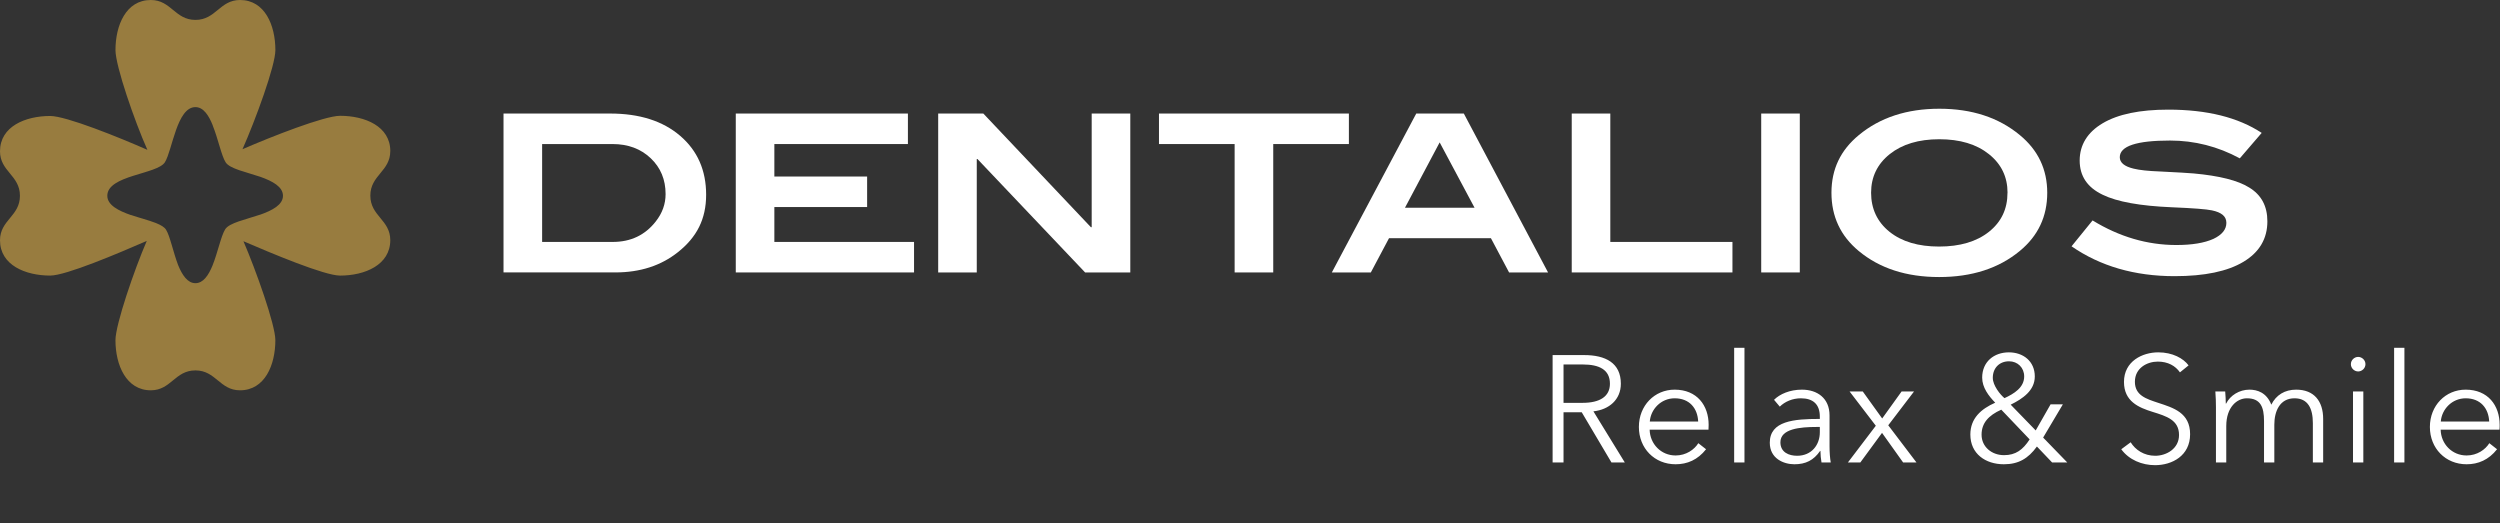
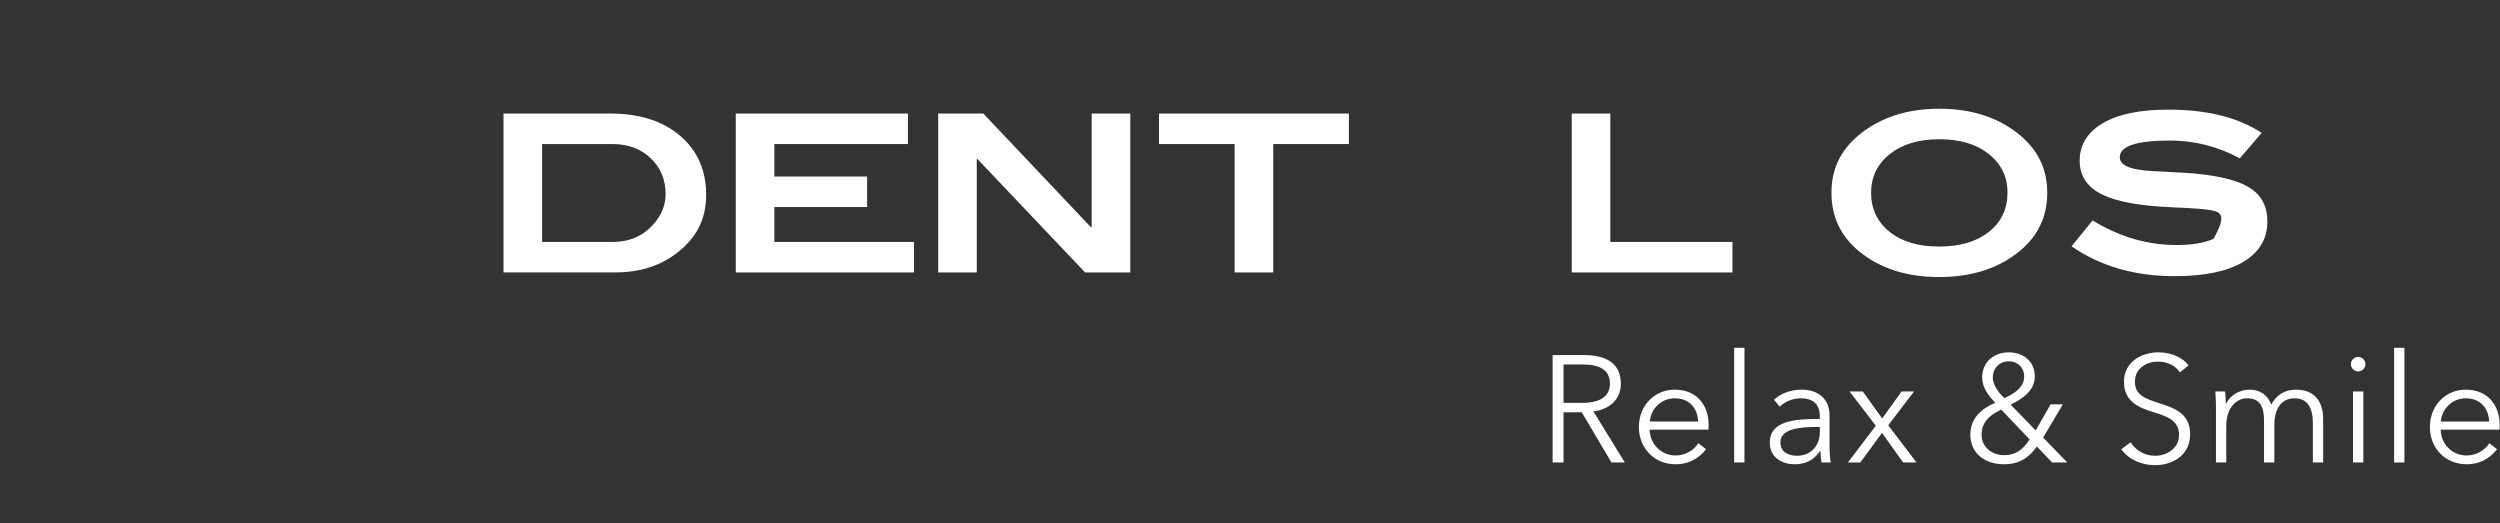
<svg xmlns="http://www.w3.org/2000/svg" width="1223" height="256" viewBox="0 0 1223 256" fill="none">
  <rect x="0" y="0" width="1223" height="256" fill="#333333" stroke="none" />
  <path d="M298.464 55.543C312.834 55.543 324.27 59.18 332.734 66.442C341.21 73.704 345.442 83.318 345.442 95.269C345.442 107.221 340.834 116.094 331.604 123.395C323.31 129.981 313.12 133.268 301.034 133.268H246.32V55.543H298.451H298.464ZM299.749 118.354C308.55 118.354 315.56 115.029 320.778 108.364C323.998 104.285 325.607 99.816 325.607 94.945C325.607 87.865 323.18 82.006 318.312 77.394C313.444 72.782 307.226 70.47 299.645 70.47H265.207V118.354H299.749Z" fill="white" />
  <path d="M447.16 133.281H359.941V55.543H444.148V70.47H378.815V86.358H424.196V101.284H378.815V118.354H447.147V133.281H447.16Z" fill="white" />
  <path d="M552.928 133.281H530.834L478.158 77.784H477.833V133.281H458.959V55.543H481.04L533.651 111.131H534.053V55.543H552.941V133.268L552.928 133.281Z" fill="white" />
  <path d="M659.877 70.47H622.868V133.281H603.981V70.47H566.973V55.543H659.877V70.47Z" fill="white" />
-   <path d="M757.311 133.281H738.242L729.363 116.535H679.504L670.612 133.281H651.53L692.822 55.556H716.11L757.311 133.281ZM721.341 101.609L704.284 69.664L687.318 101.609H721.341Z" fill="white" />
  <path d="M847.528 133.281H768.89V55.543H787.764V118.354H847.515V133.281H847.528Z" fill="white" />
-   <path d="M880.461 133.281H861.586V55.543H880.461V133.268V133.281Z" fill="white" />
  <path d="M1001.51 94.308C1001.51 105.909 997.042 115.393 988.098 122.759C977.804 131.281 964.641 135.529 948.623 135.529C932.605 135.529 919.481 131.268 909.252 122.759C900.386 115.393 895.947 105.909 895.947 94.308C895.947 82.707 900.412 73.445 909.356 66.079C919.728 57.492 932.851 53.192 948.727 53.192C964.602 53.192 977.726 57.479 988.098 66.079C997.042 73.445 1001.51 82.863 1001.51 94.308ZM982.088 94.308C982.088 86.553 979.05 80.239 972.962 75.394C966.887 70.535 958.8 68.118 948.714 68.118C938.628 68.118 930.554 70.548 924.466 75.394C918.391 80.239 915.34 86.553 915.34 94.308C915.34 102.064 918.339 108.572 924.349 113.392C930.359 118.212 938.433 120.615 948.597 120.615C958.761 120.615 966.952 118.212 973.001 113.392C979.05 108.572 982.062 102.22 982.062 94.308H982.088Z" fill="white" />
-   <path d="M1095.68 77.445C1084.96 71.651 1073.59 68.754 1061.57 68.754C1045.19 68.754 1037 71.469 1037 76.913C1037 79.563 1039.26 81.421 1043.76 82.499C1046.62 83.213 1050.95 83.681 1056.74 83.889C1065.4 84.317 1070.86 84.642 1073.15 84.85C1085.74 85.993 1094.79 88.28 1100.29 91.722C1106.22 95.308 1109.2 100.816 1109.2 108.26C1109.2 116.782 1105.3 123.381 1097.5 128.071C1089.7 132.761 1078.47 135.099 1063.82 135.099C1044.29 135.099 1027.48 130.228 1013.4 120.497L1023.69 107.831C1036.78 115.847 1050.44 119.861 1064.67 119.861C1072.32 119.861 1078.37 118.861 1082.81 116.86C1087.02 114.859 1089.14 112.248 1089.14 109.026C1089.14 105.805 1086.78 103.908 1082.07 102.908C1079.42 102.336 1072.91 101.829 1062.54 101.401C1046.95 100.751 1035.65 98.712 1028.65 95.282C1021.13 91.709 1017.38 86.123 1017.38 78.537C1017.38 70.95 1021.13 64.727 1028.65 60.284C1036.15 55.841 1046.85 53.633 1060.73 53.633C1079.68 53.633 1094.9 57.426 1106.42 65.013L1095.7 77.471L1095.68 77.445Z" fill="white" />
+   <path d="M1095.68 77.445C1084.96 71.651 1073.59 68.754 1061.57 68.754C1045.19 68.754 1037 71.469 1037 76.913C1037 79.563 1039.26 81.421 1043.76 82.499C1046.62 83.213 1050.95 83.681 1056.74 83.889C1065.4 84.317 1070.86 84.642 1073.15 84.85C1085.74 85.993 1094.79 88.28 1100.29 91.722C1106.22 95.308 1109.2 100.816 1109.2 108.26C1109.2 116.782 1105.3 123.381 1097.5 128.071C1089.7 132.761 1078.47 135.099 1063.82 135.099C1044.29 135.099 1027.48 130.228 1013.4 120.497L1023.69 107.831C1036.78 115.847 1050.44 119.861 1064.67 119.861C1072.32 119.861 1078.37 118.861 1082.81 116.86C1089.14 105.805 1086.78 103.908 1082.07 102.908C1079.42 102.336 1072.91 101.829 1062.54 101.401C1046.95 100.751 1035.65 98.712 1028.65 95.282C1021.13 91.709 1017.38 86.123 1017.38 78.537C1017.38 70.95 1021.13 64.727 1028.65 60.284C1036.15 55.841 1046.85 53.633 1060.73 53.633C1079.68 53.633 1094.9 57.426 1106.42 65.013L1095.7 77.471L1095.68 77.445Z" fill="white" />
  <g clip-path="url(#clip0_3299_7389)">
-     <path d="M190.937 73.911C190.937 61.784 178.524 56.65 166.374 56.65C158.692 56.65 132.597 66.898 118.624 73.002C124.814 59.048 134.716 32.253 134.716 24.518C134.716 12.39 129.573 0 117.423 0C107.493 0 105.63 9.736 95.607 9.736C85.583 9.736 83.72 0 73.784 0C61.634 0 56.491 12.39 56.491 24.518C56.491 32.293 65.866 59.345 72.097 73.298C58.117 67.133 32.305 56.737 24.563 56.737C12.413 56.737 0 61.871 0 73.999C0 83.91 9.754 85.77 9.754 95.775C9.754 105.78 0 107.64 0 117.551C0 129.679 12.413 134.813 24.563 134.813C32.245 134.813 57.834 123.938 71.8 117.861C65.752 131.801 56.484 158.785 56.484 166.419C56.484 178.546 61.715 190.937 73.777 190.937C83.707 190.937 85.57 181.201 95.593 181.201C105.617 181.201 107.48 190.937 117.409 190.937C129.559 190.937 134.703 178.546 134.703 166.419C134.703 158.812 125.104 131.942 119.09 118.009C133.049 124.012 158.739 134.819 166.36 134.819C178.51 134.819 190.923 129.598 190.923 117.47C190.923 107.559 181.17 105.699 181.17 95.694C181.17 85.689 190.923 83.829 190.923 73.918L190.937 73.911ZM127.291 105.032C127.291 105.032 127.291 105.012 127.284 105.005C120.264 107.397 112.137 108.981 110.153 112.194C108.121 115.455 106.535 123.466 103.956 129.914C101.979 134.725 99.414 138.532 95.593 138.532C91.773 138.532 89.106 134.57 87.115 129.625C84.706 123.291 83.187 115.516 81.229 112.376C80.453 111.116 78.725 110.106 76.498 109.203C76.498 109.203 76.498 109.196 76.498 109.189C76.329 109.122 76.153 109.061 75.978 108.994C72.583 107.68 68.161 106.569 64.105 105.187C64.105 105.201 64.098 105.214 64.091 105.228C57.969 103.112 52.495 100.336 52.495 95.775C52.495 85.655 77.031 85.284 80.676 79.355C84.321 73.514 86.508 52.398 95.593 52.398C99.495 52.398 102.093 56.38 104.091 61.353C104.078 61.353 104.064 61.353 104.044 61.353C106.69 67.848 108.283 76.047 110.349 79.355C112.32 82.562 120.413 84.146 127.426 86.524C133.305 88.613 138.429 91.355 138.429 95.768C138.429 100.181 133.224 102.924 127.284 105.026L127.291 105.032Z" fill="#987C3F" />
-   </g>
+     </g>
  <path d="M764.877 201.672V226.228H759.536V173.704H774.967C785.353 173.704 792.92 177.488 792.92 187.725C792.92 195.515 787.133 200.411 779.492 201.227L794.848 226.228H788.32L773.78 201.672H764.877ZM764.877 178.304V197.073H774.151C782.682 197.073 787.578 193.957 787.578 187.725C787.578 180.826 782.311 178.304 774.373 178.304H764.877ZM807.083 206.197H830.748C830.451 199.669 826.445 194.847 819.249 194.847C812.498 194.847 807.528 200.263 807.083 206.197ZM835.867 207.83C835.867 208.497 835.867 209.313 835.793 210.203H807.009C807.157 217.177 812.572 222.815 819.694 222.815C824.887 222.815 828.893 219.922 830.822 216.806L834.606 219.773C830.525 224.966 825.407 227.118 819.694 227.118C809.382 227.118 801.741 219.328 801.741 208.868C801.741 198.408 809.382 190.618 819.249 190.618C830.154 190.618 835.867 198.334 835.867 207.83ZM853.394 170.143V226.228H848.35V170.143H853.394ZM890.261 204.936V203.823C890.261 197.814 886.997 194.847 880.988 194.847C876.908 194.847 873.124 196.479 870.676 198.927L867.857 195.589C870.676 192.77 875.572 190.618 881.507 190.618C889 190.618 895.009 194.773 895.009 203.23V218.438C895.009 221.109 895.231 224.299 895.602 226.228H891.077C890.78 224.521 890.558 222.444 890.558 220.589H890.409C887.219 225.189 883.362 227.118 877.798 227.118C872.531 227.118 865.78 224.299 865.78 216.583C865.78 205.901 877.575 204.936 890.261 204.936ZM890.261 208.868H888.777C880.543 208.868 870.973 209.758 870.973 216.361C870.973 221.331 875.201 222.963 879.133 222.963C886.255 222.963 890.261 217.622 890.261 211.465V208.868ZM903.999 226.228L917.649 208.275L904.815 191.509H911.269L920.765 204.714L930.26 191.509H936.344L923.732 208.052L937.531 226.228H931.002L920.69 211.761L910.082 226.228H903.999ZM1009.15 197.814L999.503 214.061L1011.3 226.228H1003.88L996.462 218.438C992.159 224.373 987.411 227.118 980.289 227.118C971.313 227.118 963.894 221.999 963.894 212.577C963.894 204.64 969.161 200.04 976.061 196.998C972.871 193.734 969.681 189.58 969.681 184.758C969.681 176.894 975.541 172.369 982.737 172.369C989.711 172.369 995.423 176.672 995.423 184.164C995.423 191.064 989.488 195.07 983.628 197.963L995.868 210.574L1003.14 197.814H1009.15ZM990.23 184.164C990.23 179.862 987.04 176.746 982.812 176.746C978.212 176.746 974.874 179.936 974.874 184.832C974.874 188.615 978.583 193.141 980.586 194.773C985.26 192.621 990.23 189.58 990.23 184.164ZM992.901 214.951L979.028 200.411C972.722 203.23 969.384 207.013 969.384 212.652C969.384 218.586 974.354 222.667 980.364 222.667C986.076 222.667 989.563 220.07 992.901 214.951ZM1070.65 178.749L1066.43 182.161C1064.2 178.971 1060.57 176.894 1055.6 176.894C1050.4 176.894 1044.39 180.01 1044.39 186.761C1044.39 193.437 1049.96 195.144 1055.82 197.073C1063.24 199.521 1071.4 201.895 1071.4 212.429C1071.4 222.963 1062.57 227.563 1054.26 227.563C1047.88 227.563 1041.5 224.966 1037.72 219.773L1042.32 216.361C1044.62 220.07 1048.84 222.963 1054.33 222.963C1059.75 222.963 1065.98 219.551 1065.98 212.8C1065.98 205.456 1059.82 203.601 1053.15 201.524C1046.17 199.372 1039.05 196.331 1039.05 186.835C1039.05 176.672 1048.1 172.369 1055.82 172.369C1062.87 172.369 1068.13 175.336 1070.65 178.749ZM1089.01 197.444C1091.02 193.437 1095.47 190.618 1100.44 190.618C1104.22 190.618 1108.82 192.028 1111.12 197.963C1113.49 193.215 1117.72 190.618 1123.29 190.618C1132.11 190.618 1136.49 196.331 1136.49 204.936V226.228H1131.45V207.013C1131.45 199.743 1129 194.847 1122.47 194.847C1115.2 194.847 1112.6 201.301 1112.6 207.755V226.228H1107.56V205.975C1107.56 199.224 1105.93 194.847 1099.18 194.847C1094.35 194.847 1089.09 199.15 1089.09 208.423V226.228H1084.04V199.15C1084.04 197.295 1083.97 193.883 1083.75 191.509H1088.57C1088.72 193.363 1088.86 195.96 1088.86 197.444H1089.01ZM1156.14 191.509V226.228H1151.09V191.509H1156.14ZM1157.18 178.155C1157.18 180.232 1155.39 181.716 1153.61 181.716C1151.83 181.716 1150.05 180.232 1150.05 178.155C1150.05 176.078 1151.83 174.594 1153.61 174.594C1155.39 174.594 1157.18 176.078 1157.18 178.155ZM1176.24 170.143V226.228H1171.2V170.143H1176.24ZM1194.04 206.197H1217.71C1217.41 199.669 1213.4 194.847 1206.21 194.847C1199.46 194.847 1194.49 200.263 1194.04 206.197ZM1222.83 207.83C1222.83 208.497 1222.83 209.313 1222.75 210.203H1193.97C1194.12 217.177 1199.53 222.815 1206.65 222.815C1211.85 222.815 1215.85 219.922 1217.78 216.806L1221.56 219.773C1217.48 224.966 1212.37 227.118 1206.65 227.118C1196.34 227.118 1188.7 219.328 1188.7 208.868C1188.7 198.408 1196.34 190.618 1206.21 190.618C1217.11 190.618 1222.83 198.334 1222.83 207.83Z" fill="white" />
  <defs>
    <clipPath id="clip0_3299_7389">
-       <rect width="190.937" height="190.937" fill="white" />
-     </clipPath>
+       </clipPath>
  </defs>
</svg>